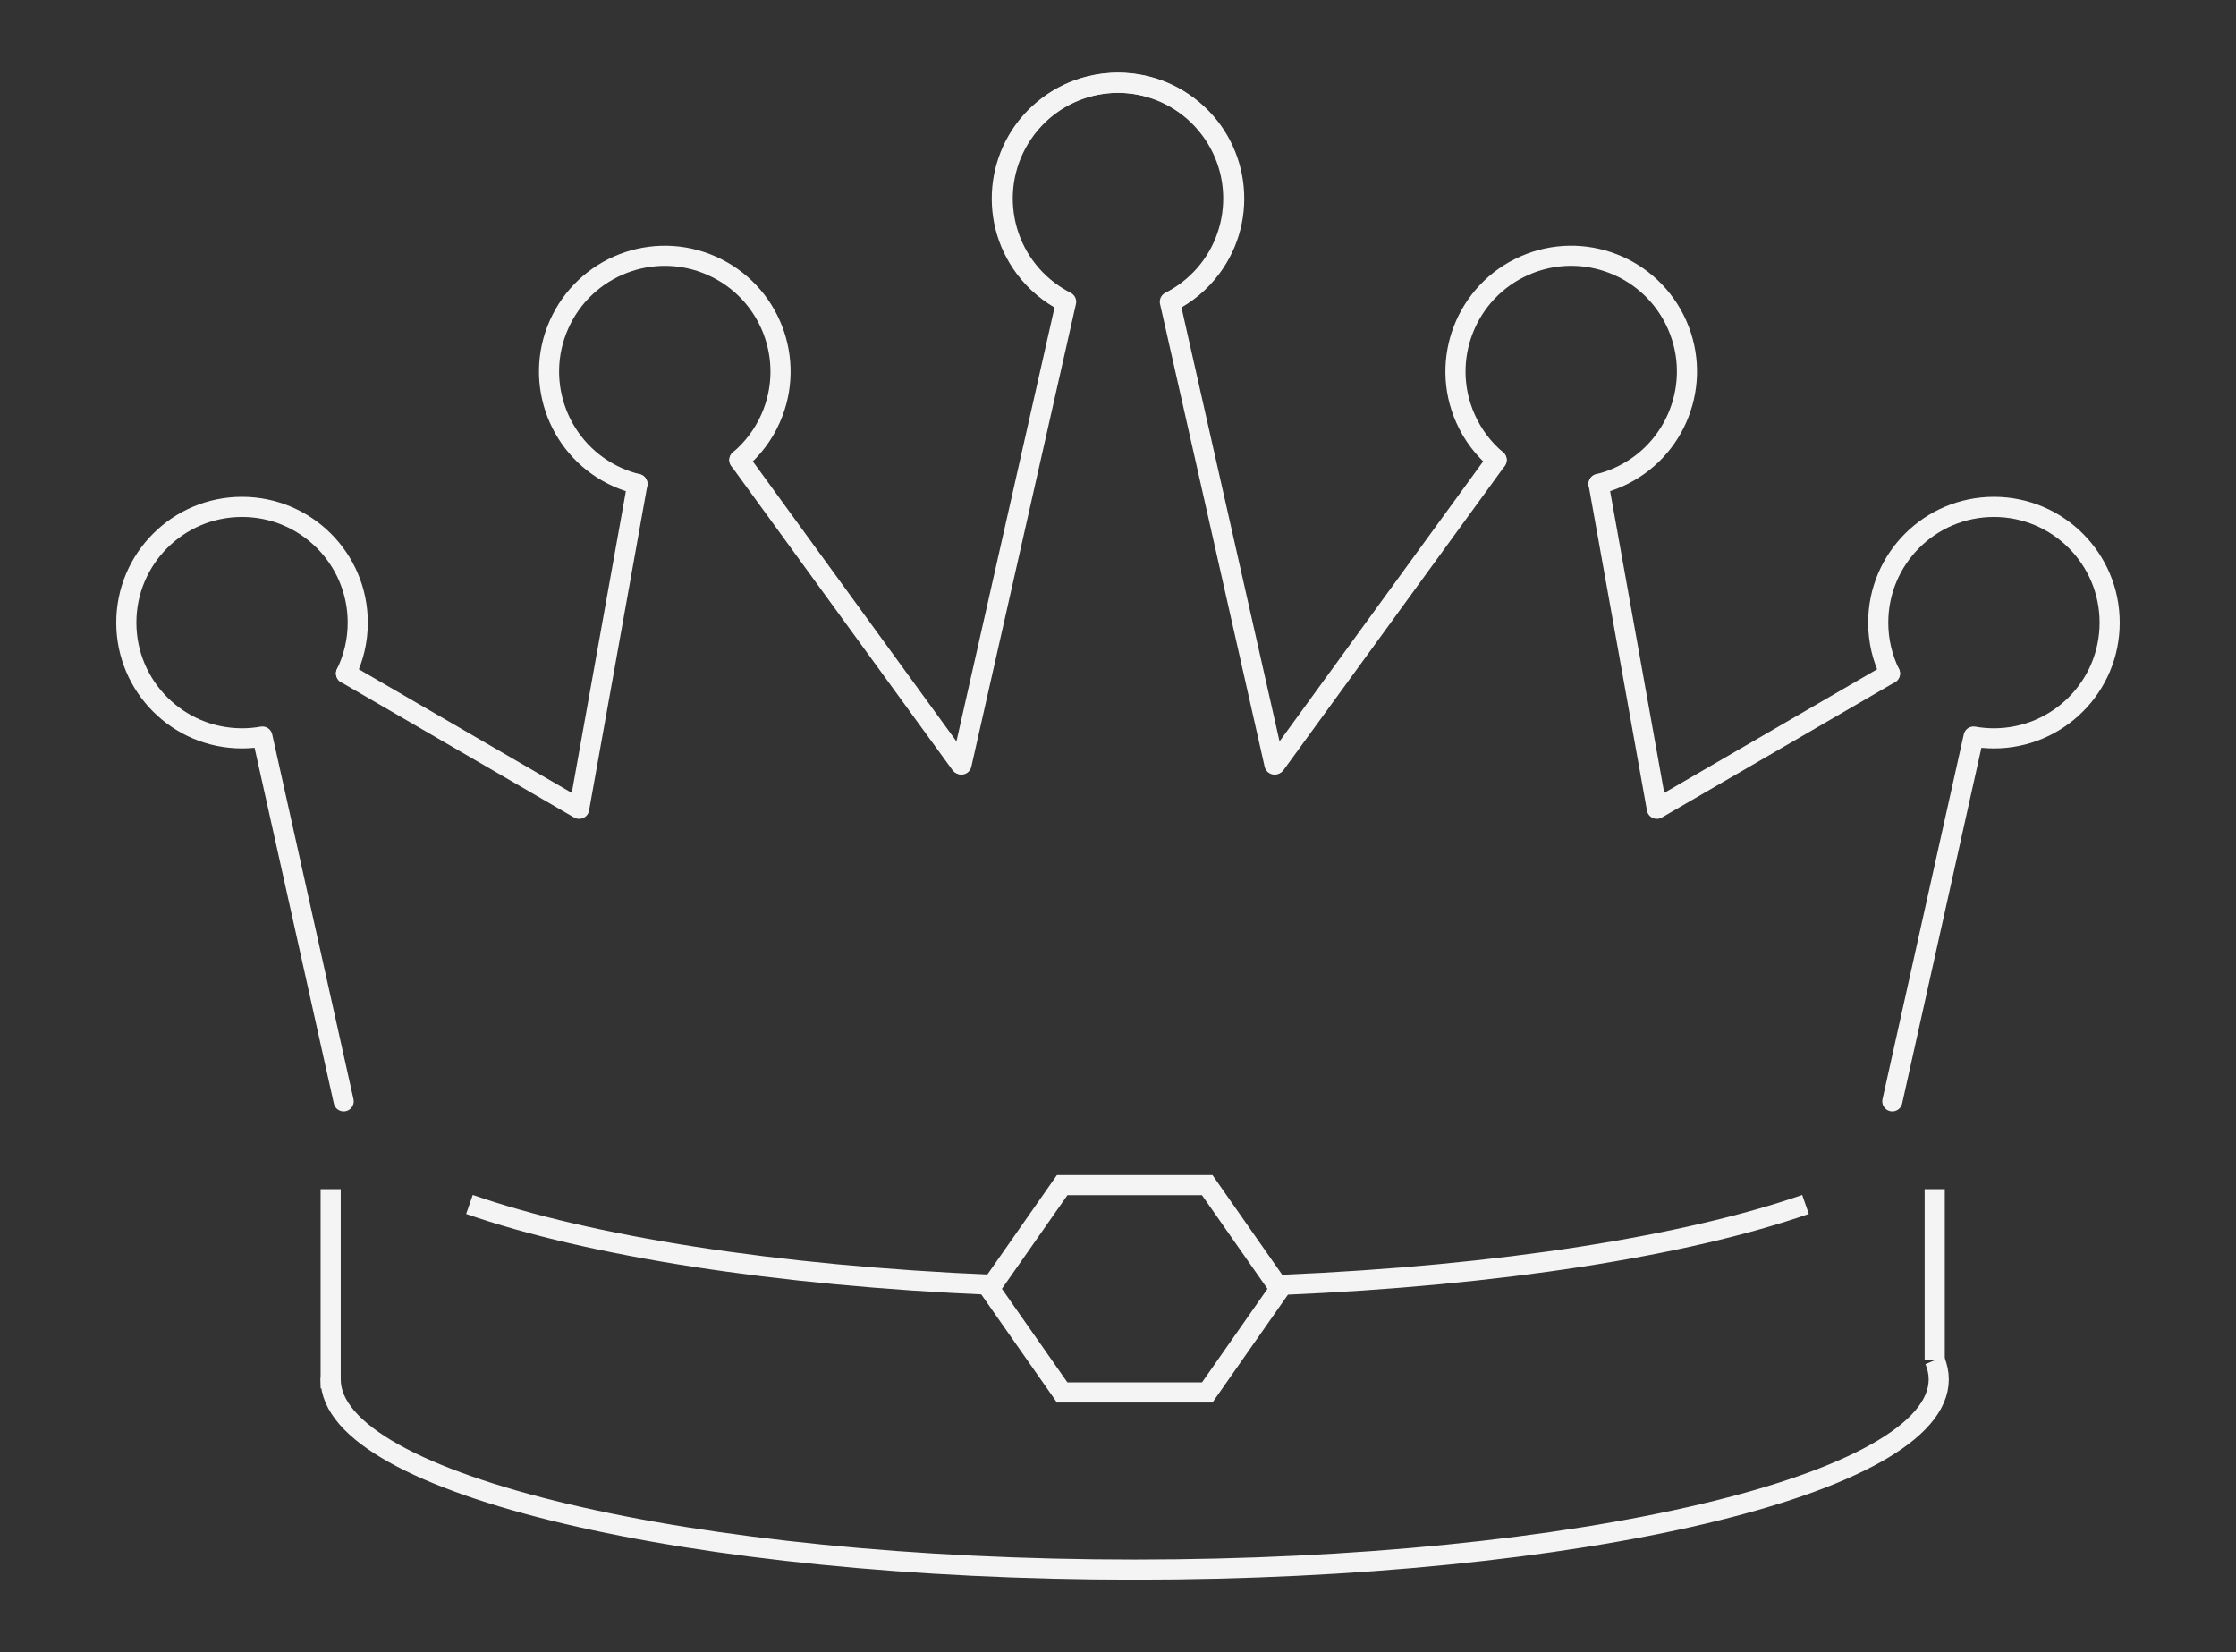
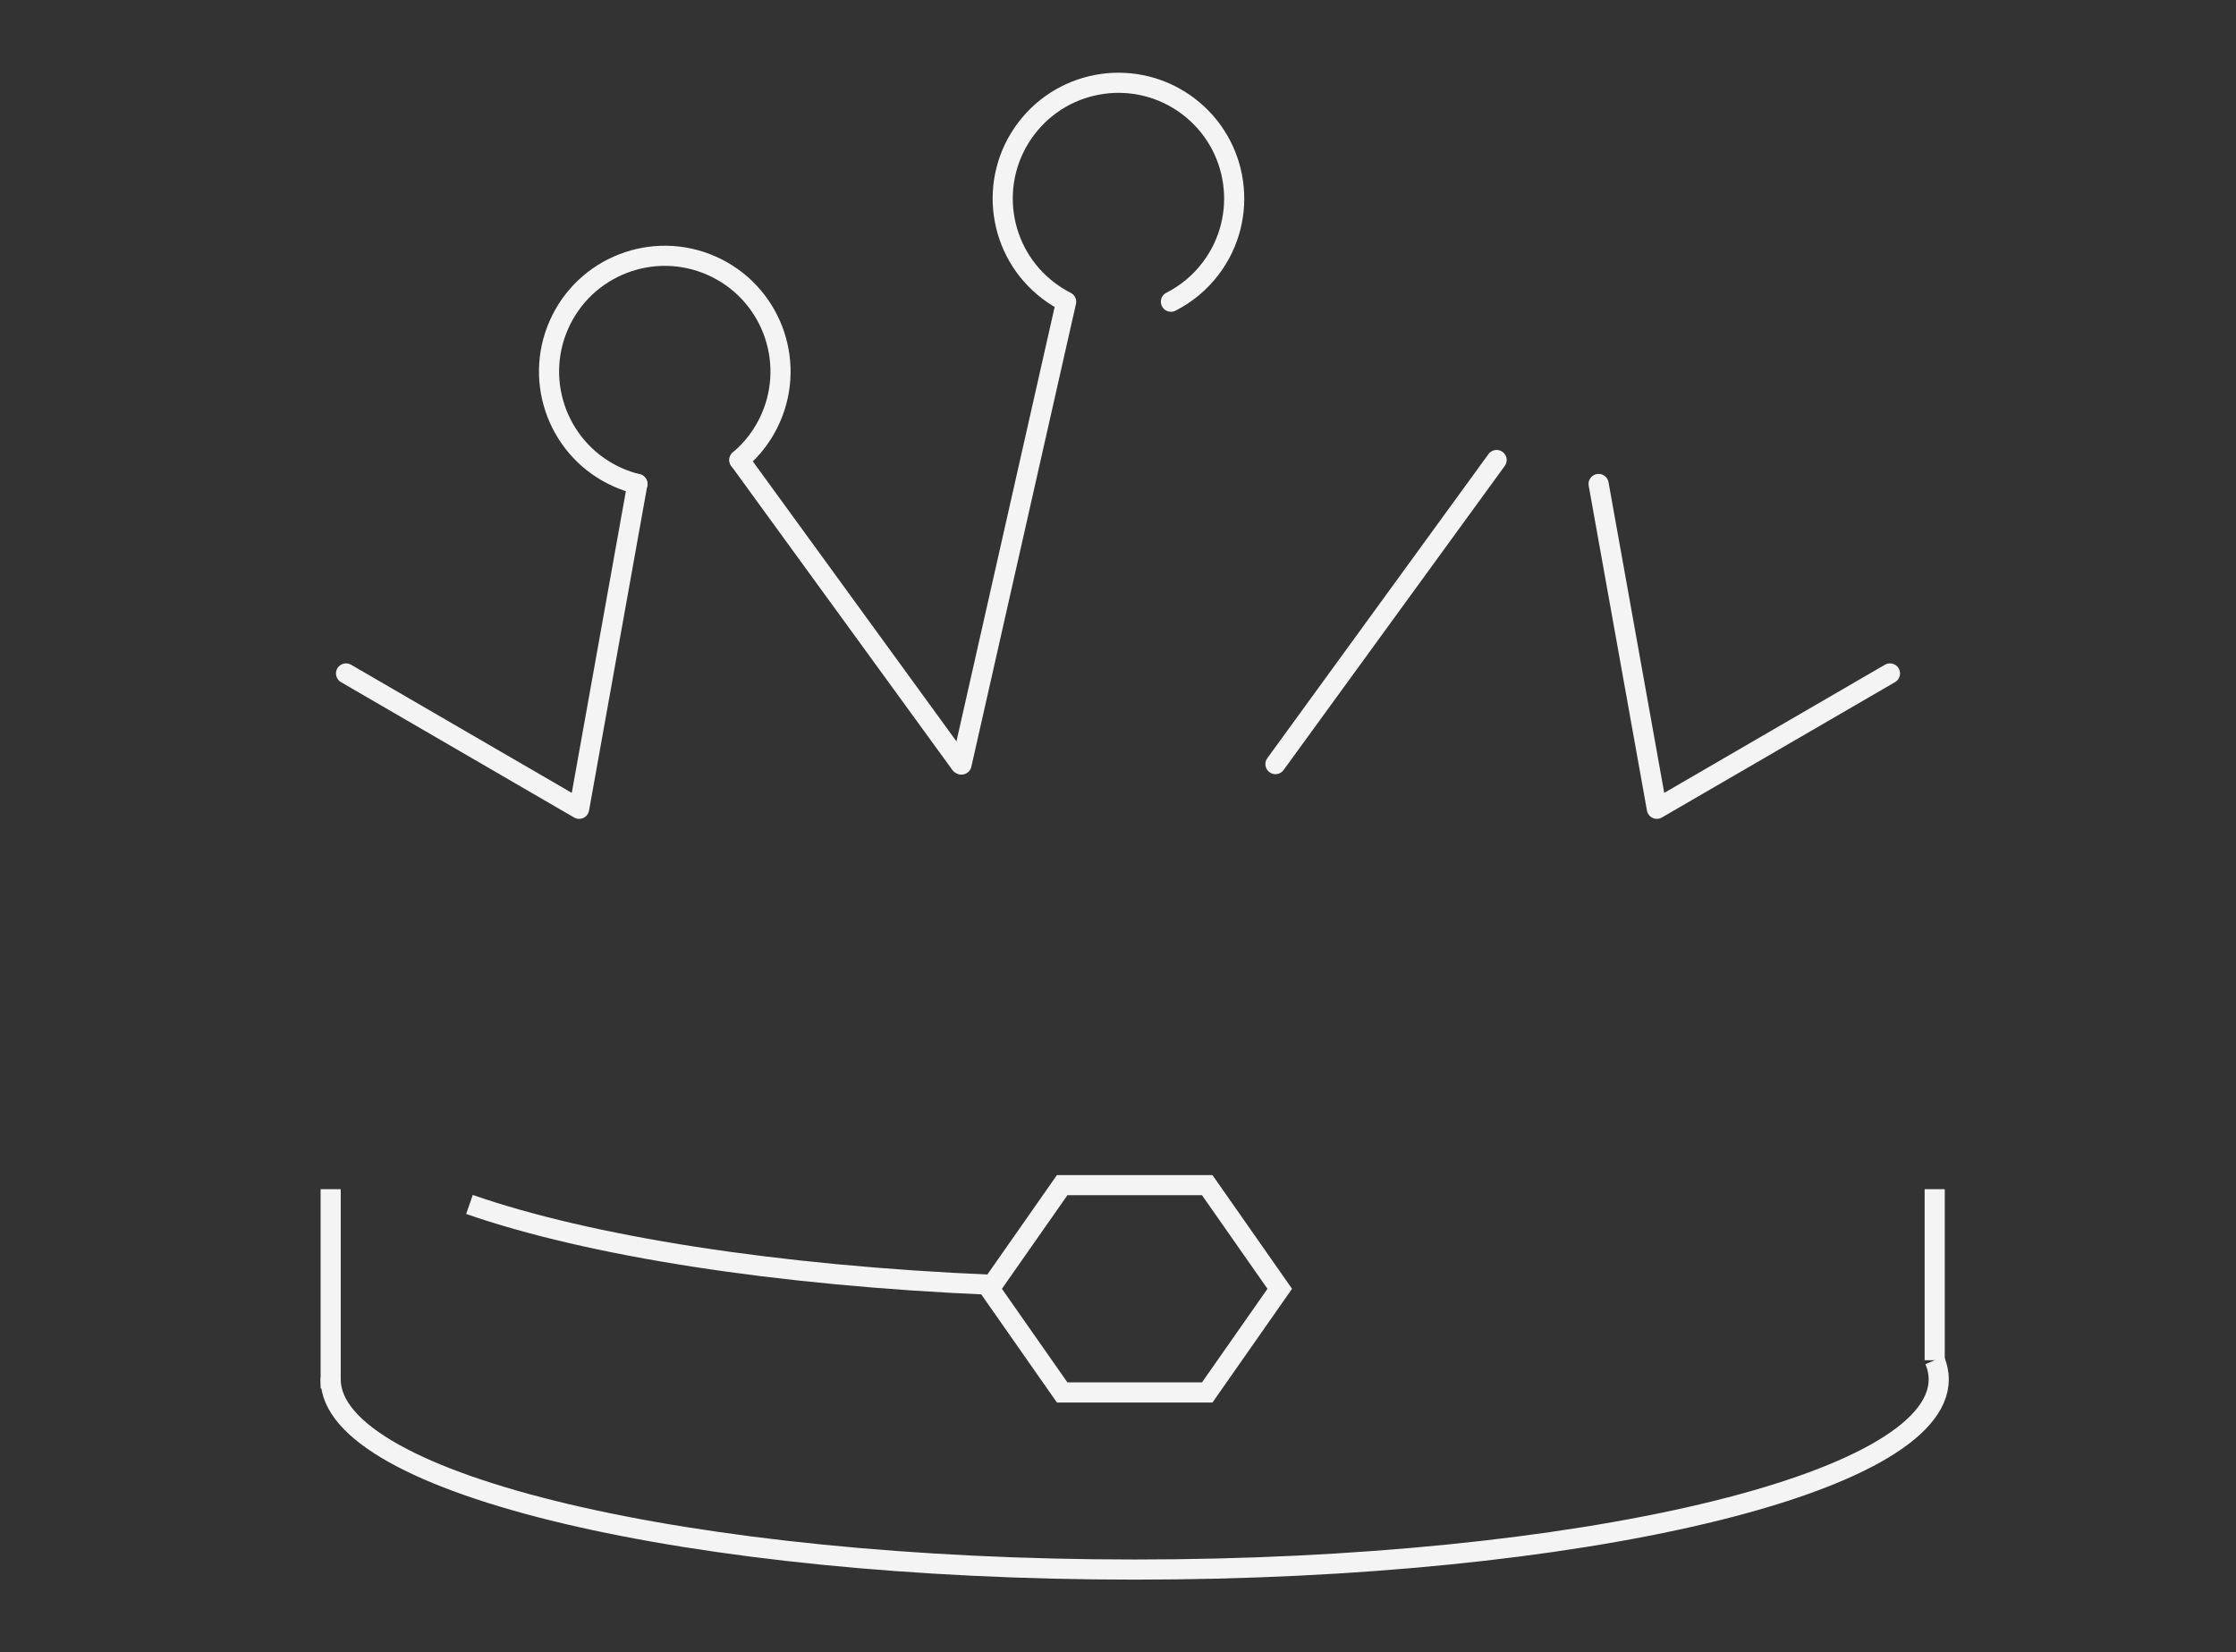
<svg xmlns="http://www.w3.org/2000/svg" version="1.1" id="Calque_1" x="0px" y="0px" viewBox="0 0 1111 821" style="enable-background:new 0 0 1111 821;" xml:space="preserve">
  <rect x="0" y="0" width="1111" height="821" fill="#333333" stroke="none" />
  <style type="text/css">
	.st0{fill:none;stroke:#F5F4F4;stroke-width:10;stroke-miterlimit:10;}
	.st1{fill:none;stroke:#F5F4F4;stroke-width:10;stroke-linecap:round;stroke-linejoin:round;stroke-miterlimit:10;}
</style>
  <g>
    <path class="st0" d="M233.26,598.44c59.27,20.61,152.07,35.38,259.84,39.93" />
-     <path class="st0" d="M637.26,638.37c107.77-4.55,200.57-19.32,259.84-39.93" />
    <g>
      <path class="st0" d="M961.3,675.84c1.32,3.13,2,6.3,2,9.51c0,52.19-178.86,94.5-399.5,94.5s-399.5-42.31-399.5-94.5    c0-0.17,0-0.33,0.01-0.5" />
      <polyline class="st0" points="164.3,590.85 164.3,684.85 164.31,684.85   " />
      <line class="st0" x1="961.3" y1="675.84" x2="961.3" y2="590.85" />
    </g>
    <polygon class="st0" points="527.76,691.85 491.72,640.35 527.76,588.85 599.84,588.85 635.87,640.35 599.84,691.85  " />
-     <path class="st1" d="M171.93,334.6c3.73-7.62,5.83-16.19,5.83-25.25c0-31.76-25.74-57.5-57.5-57.5s-57.5,25.74-57.5,57.5   s25.74,57.5,57.5,57.5c3.45,0,6.83-0.3,10.11-0.89l40.38,181.23" />
    <polyline class="st1" points="171.93,334.6 287.76,401.85 316.7,240.46  " />
    <line class="st1" x1="367.38" y1="228.56" x2="477.27" y2="379.65" />
    <path class="st1" d="M367.38,228.56c6.49-5.46,11.87-12.46,15.53-20.74c12.83-29.05-0.33-63-29.38-75.82s-63,0.33-75.82,29.38   s0.33,63,29.38,75.82c3.16,1.39,6.37,2.48,9.61,3.27" />
    <g>
      <path class="st1" d="M581.8,149.91c7.56-3.84,14.4-9.42,19.85-16.66c19.11-25.36,14.05-61.41-11.32-80.53    s-61.41-14.05-80.53,11.32c-19.11,25.36-14.05,61.41,11.32,80.53c2.76,2.08,5.64,3.87,8.61,5.37l-51.97,229.91" />
    </g>
-     <path class="st1" d="M940.24,547.19l40.38-181.23c3.28,0.59,6.66,0.89,10.11,0.89c31.76,0,57.5-25.74,57.5-57.5   s-25.74-57.5-57.5-57.5c-31.76,0-57.5,25.74-57.5,57.5c0,9.06,2.1,17.63,5.83,25.25" />
    <polyline class="st1" points="794.3,240.46 823.24,401.85 939.07,334.6  " />
    <line class="st1" x1="633.73" y1="379.65" x2="743.62" y2="228.56" />
-     <path class="st1" d="M794.3,240.46c3.24-0.78,6.45-1.88,9.61-3.27c29.05-12.83,42.21-46.77,29.38-75.82   c-12.83-29.05-46.77-42.21-75.82-29.38c-29.05,12.83-42.21,46.77-29.38,75.82c3.66,8.29,9.04,15.28,15.53,20.74" />
    <g>
-       <path class="st1" d="M633.24,379.85l-51.97-229.91c2.97-1.5,5.85-3.3,8.61-5.37c25.36-19.11,30.43-55.16,11.32-80.53    c-19.11-25.36-55.16-30.43-80.53-11.32c-25.36,19.11-30.43,55.16-11.32,80.53c5.45,7.24,12.29,12.82,19.85,16.66" />
-     </g>
+       </g>
  </g>
</svg>